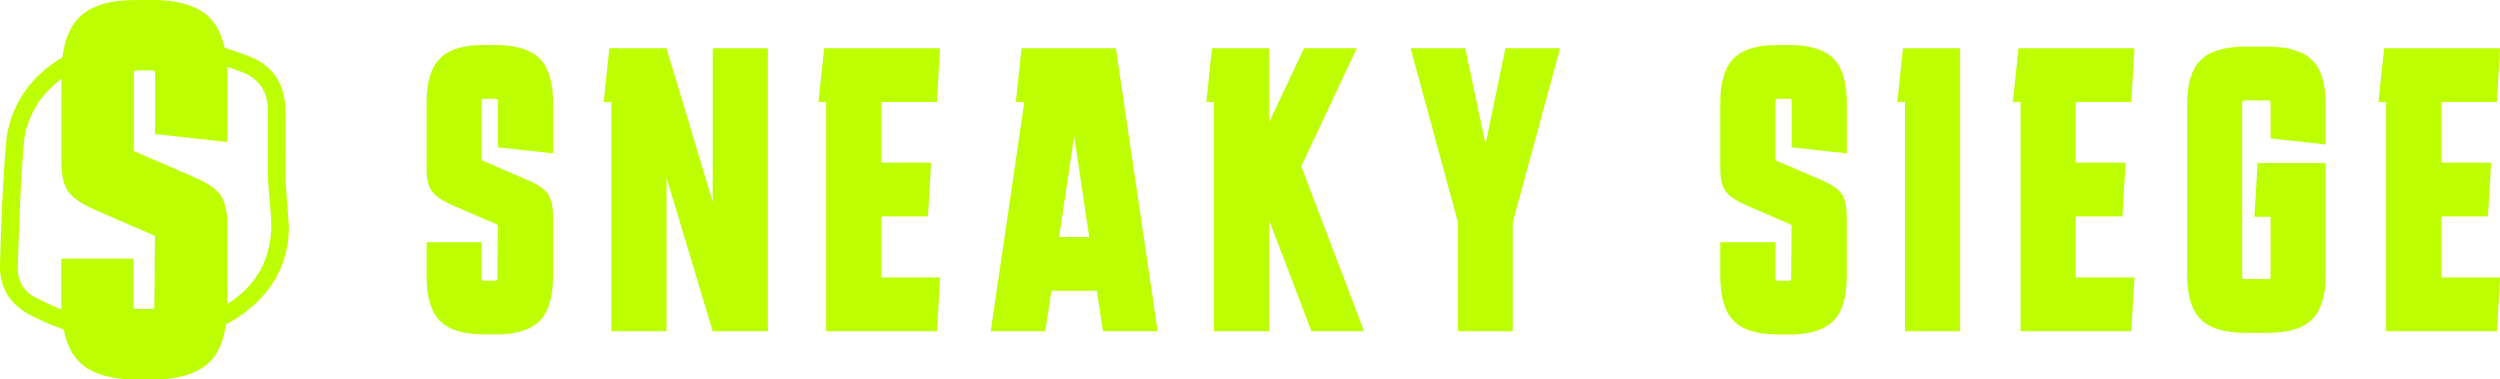
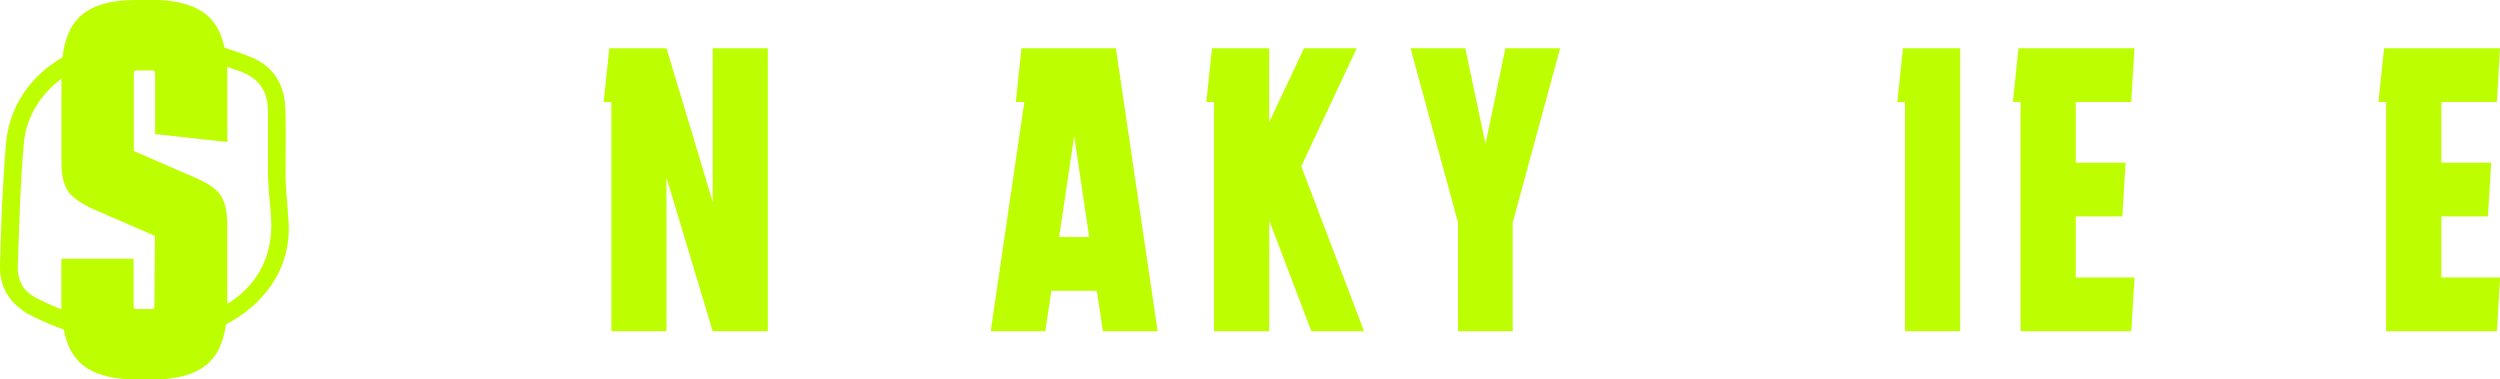
<svg xmlns="http://www.w3.org/2000/svg" width="224" height="34" viewBox="0 0 224 34" fill="none">
-   <path d="M43.156 21.706V24.966C43.156 25.088 43.215 25.147 43.337 25.147H44.39C44.513 25.147 44.571 25.088 44.571 24.966L44.609 20.151L40.507 18.377C39.588 17.967 38.974 17.546 38.675 17.109C38.37 16.672 38.221 16.012 38.221 15.117V9.215C38.221 7.356 38.621 6.03 39.417 5.231C40.213 4.432 41.511 4.038 43.305 4.038H44.833C46.526 4.112 47.739 4.549 48.465 5.359C49.191 6.168 49.554 7.452 49.554 9.215V13.743L44.614 13.199V9.034C44.614 8.911 44.555 8.853 44.432 8.853H43.343C43.22 8.853 43.161 8.911 43.161 9.034V14.355L47.263 16.129C48.182 16.518 48.796 16.933 49.095 17.381C49.4 17.828 49.549 18.499 49.549 19.389V24.785C49.549 26.548 49.186 27.832 48.46 28.641C47.733 29.451 46.521 29.893 44.828 29.962H43.375C41.532 29.962 40.213 29.558 39.417 28.748C38.616 27.938 38.221 26.617 38.221 24.78V21.701H43.161L43.156 21.706Z" fill="#BDFF00" />
  <path d="M54.778 29.675V9.14H54.089L54.596 4.325H59.718L63.858 18.089V4.325H68.798V29.675H63.858L59.718 15.911V29.675H54.778Z" fill="#BDFF00" />
-   <path d="M74.022 29.675V9.14H73.333L73.84 4.325H84.229L83.94 9.14H78.968V14.574H83.433L83.145 19.389H78.968V24.859H84.234L83.946 29.675H74.033H74.022Z" fill="#BDFF00" />
  <path d="M88.769 29.675L91.781 9.14H91.017L91.525 4.325H99.985L103.724 29.675H98.82L98.276 26.053H94.206L93.661 29.675H88.758H88.769ZM94.905 21.237H97.592L96.246 12.182L94.9 21.237H94.905Z" fill="#BDFF00" />
  <path d="M108.777 29.675V9.14H108.088L108.595 4.325H113.717V10.951L116.842 4.325H121.563L116.591 14.899L122.22 29.675H117.499L113.723 19.751V29.675H108.782H108.777Z" fill="#BDFF00" />
  <path d="M130.637 29.675V19.932L126.386 4.325H131.289L133.105 12.906L134.883 4.325H139.787L135.54 19.932V29.675H130.637Z" fill="#BDFF00" />
-   <path d="M159.074 21.706V24.966C159.074 25.088 159.133 25.147 159.255 25.147H160.308C160.43 25.147 160.489 25.088 160.489 24.966L160.527 20.151L156.425 18.377C155.506 17.967 154.892 17.546 154.593 17.109C154.288 16.672 154.139 16.012 154.139 15.117V9.215C154.139 7.356 154.539 6.03 155.335 5.231C156.131 4.432 157.429 4.038 159.223 4.038H160.751C162.444 4.112 163.656 4.549 164.383 5.359C165.109 6.168 165.472 7.452 165.472 9.215V13.743L160.532 13.199V9.034C160.532 8.911 160.473 8.853 160.35 8.853H159.261C159.138 8.853 159.079 8.911 159.079 9.034V14.355L163.181 16.129C164.1 16.518 164.714 16.933 165.013 17.381C165.318 17.828 165.467 18.499 165.467 19.389V24.785C165.467 26.548 165.104 27.832 164.378 28.641C163.651 29.451 162.439 29.893 160.746 29.962H159.293C157.45 29.962 156.131 29.558 155.335 28.748C154.534 27.938 154.139 26.617 154.139 24.78V21.701H159.079L159.074 21.706Z" fill="#BDFF00" />
  <path d="M170.69 29.675V9.14H170.001L170.508 4.325H175.63V29.675H170.69Z" fill="#BDFF00" />
  <path d="M181.042 29.675V9.14H180.353L180.86 4.325H191.248L190.96 9.14H185.987V14.574H190.453L190.164 19.389H185.987V24.859H191.254L190.965 29.675H181.052H181.042Z" fill="#BDFF00" />
-   <path d="M201.995 19.426L202.283 14.611H208.383V24.641C208.383 26.473 207.977 27.8 207.165 28.609C206.353 29.419 205.018 29.824 203.154 29.824H201.194C199.33 29.824 197.994 29.419 197.183 28.609C196.371 27.8 195.965 26.479 195.965 24.641V9.359C195.965 7.5 196.371 6.174 197.183 5.375C197.994 4.576 199.33 4.181 201.194 4.181H203.154C205.018 4.181 206.353 4.581 207.165 5.375C207.977 6.174 208.383 7.5 208.383 9.359V12.944L203.442 12.4V9.178C203.442 9.055 203.384 8.997 203.261 8.997H201.082C200.959 8.997 200.9 9.055 200.9 9.178V24.822C200.9 24.945 200.959 25.003 201.082 25.003H203.261C203.384 25.003 203.442 24.945 203.442 24.822V19.426H201.99H201.995Z" fill="#BDFF00" />
  <path d="M213.798 29.675V9.14H213.109L213.617 4.325H224.005L223.717 9.14H218.744V14.574H223.209L222.921 19.389H218.744V24.859H224.011L223.722 29.675H213.809H213.798Z" fill="#BDFF00" />
  <path d="M25.85 19.836C25.77 18.398 25.583 16.949 25.583 15.501C25.541 15.501 25.562 15.501 25.583 15.501C25.583 13.562 25.637 11.623 25.567 9.689C25.487 7.527 24.472 5.902 22.416 5.087C21.658 4.783 20.894 4.517 20.119 4.288C19.89 3.217 19.494 2.365 18.928 1.731C17.978 0.671 16.386 0.091 14.169 0H12.172C9.822 0 8.123 0.522 7.076 1.566C6.281 2.36 5.789 3.548 5.597 5.14C2.729 6.802 0.833 9.524 0.544 12.827C0.224 16.459 0.106 20.113 -0.001 23.762C-0.059 25.797 0.95 27.331 2.772 28.263C3.728 28.753 4.705 29.174 5.709 29.52C5.949 30.761 6.403 31.726 7.082 32.407C8.129 33.467 9.859 34 12.273 34H14.18C16.402 33.904 17.988 33.329 18.939 32.269C19.617 31.518 20.05 30.447 20.248 29.062C23.42 27.406 26.112 24.343 25.861 19.836H25.85ZM3.119 26.623C2.072 26.085 1.548 25.041 1.591 23.858C1.73 20.172 1.815 16.481 2.141 12.811C2.35 10.493 3.615 8.464 5.506 7.058V14.531C5.506 15.703 5.704 16.571 6.099 17.141C6.494 17.711 7.295 18.265 8.503 18.803L13.881 21.131L13.833 27.448C13.833 27.608 13.753 27.688 13.593 27.688H12.209C12.049 27.688 11.969 27.608 11.969 27.448V23.176H5.495V27.214C5.495 27.384 5.495 27.555 5.506 27.72C4.7 27.4 3.898 27.038 3.108 26.628L3.119 26.623ZM20.365 27.23C20.365 27.23 20.365 27.219 20.365 27.214V20.14C20.365 18.968 20.168 18.089 19.772 17.503C19.377 16.917 18.576 16.374 17.369 15.863L11.99 13.535V6.552C11.99 6.392 12.07 6.312 12.231 6.312H13.657C13.817 6.312 13.897 6.392 13.897 6.552V12.012L20.37 12.725V6.791C20.37 6.514 20.365 6.253 20.349 5.992C20.782 6.131 21.214 6.28 21.647 6.445C23.148 7.01 23.97 8.139 23.997 9.753C24.029 11.655 24.008 13.551 24.008 15.453C24.008 16.784 24.2 18.121 24.285 19.442C24.537 23.213 22.811 25.728 20.37 27.224L20.365 27.23ZM24.024 15.453C24.024 15.453 24.018 15.453 24.013 15.453H24.024Z" fill="#BDFF00" />
</svg>